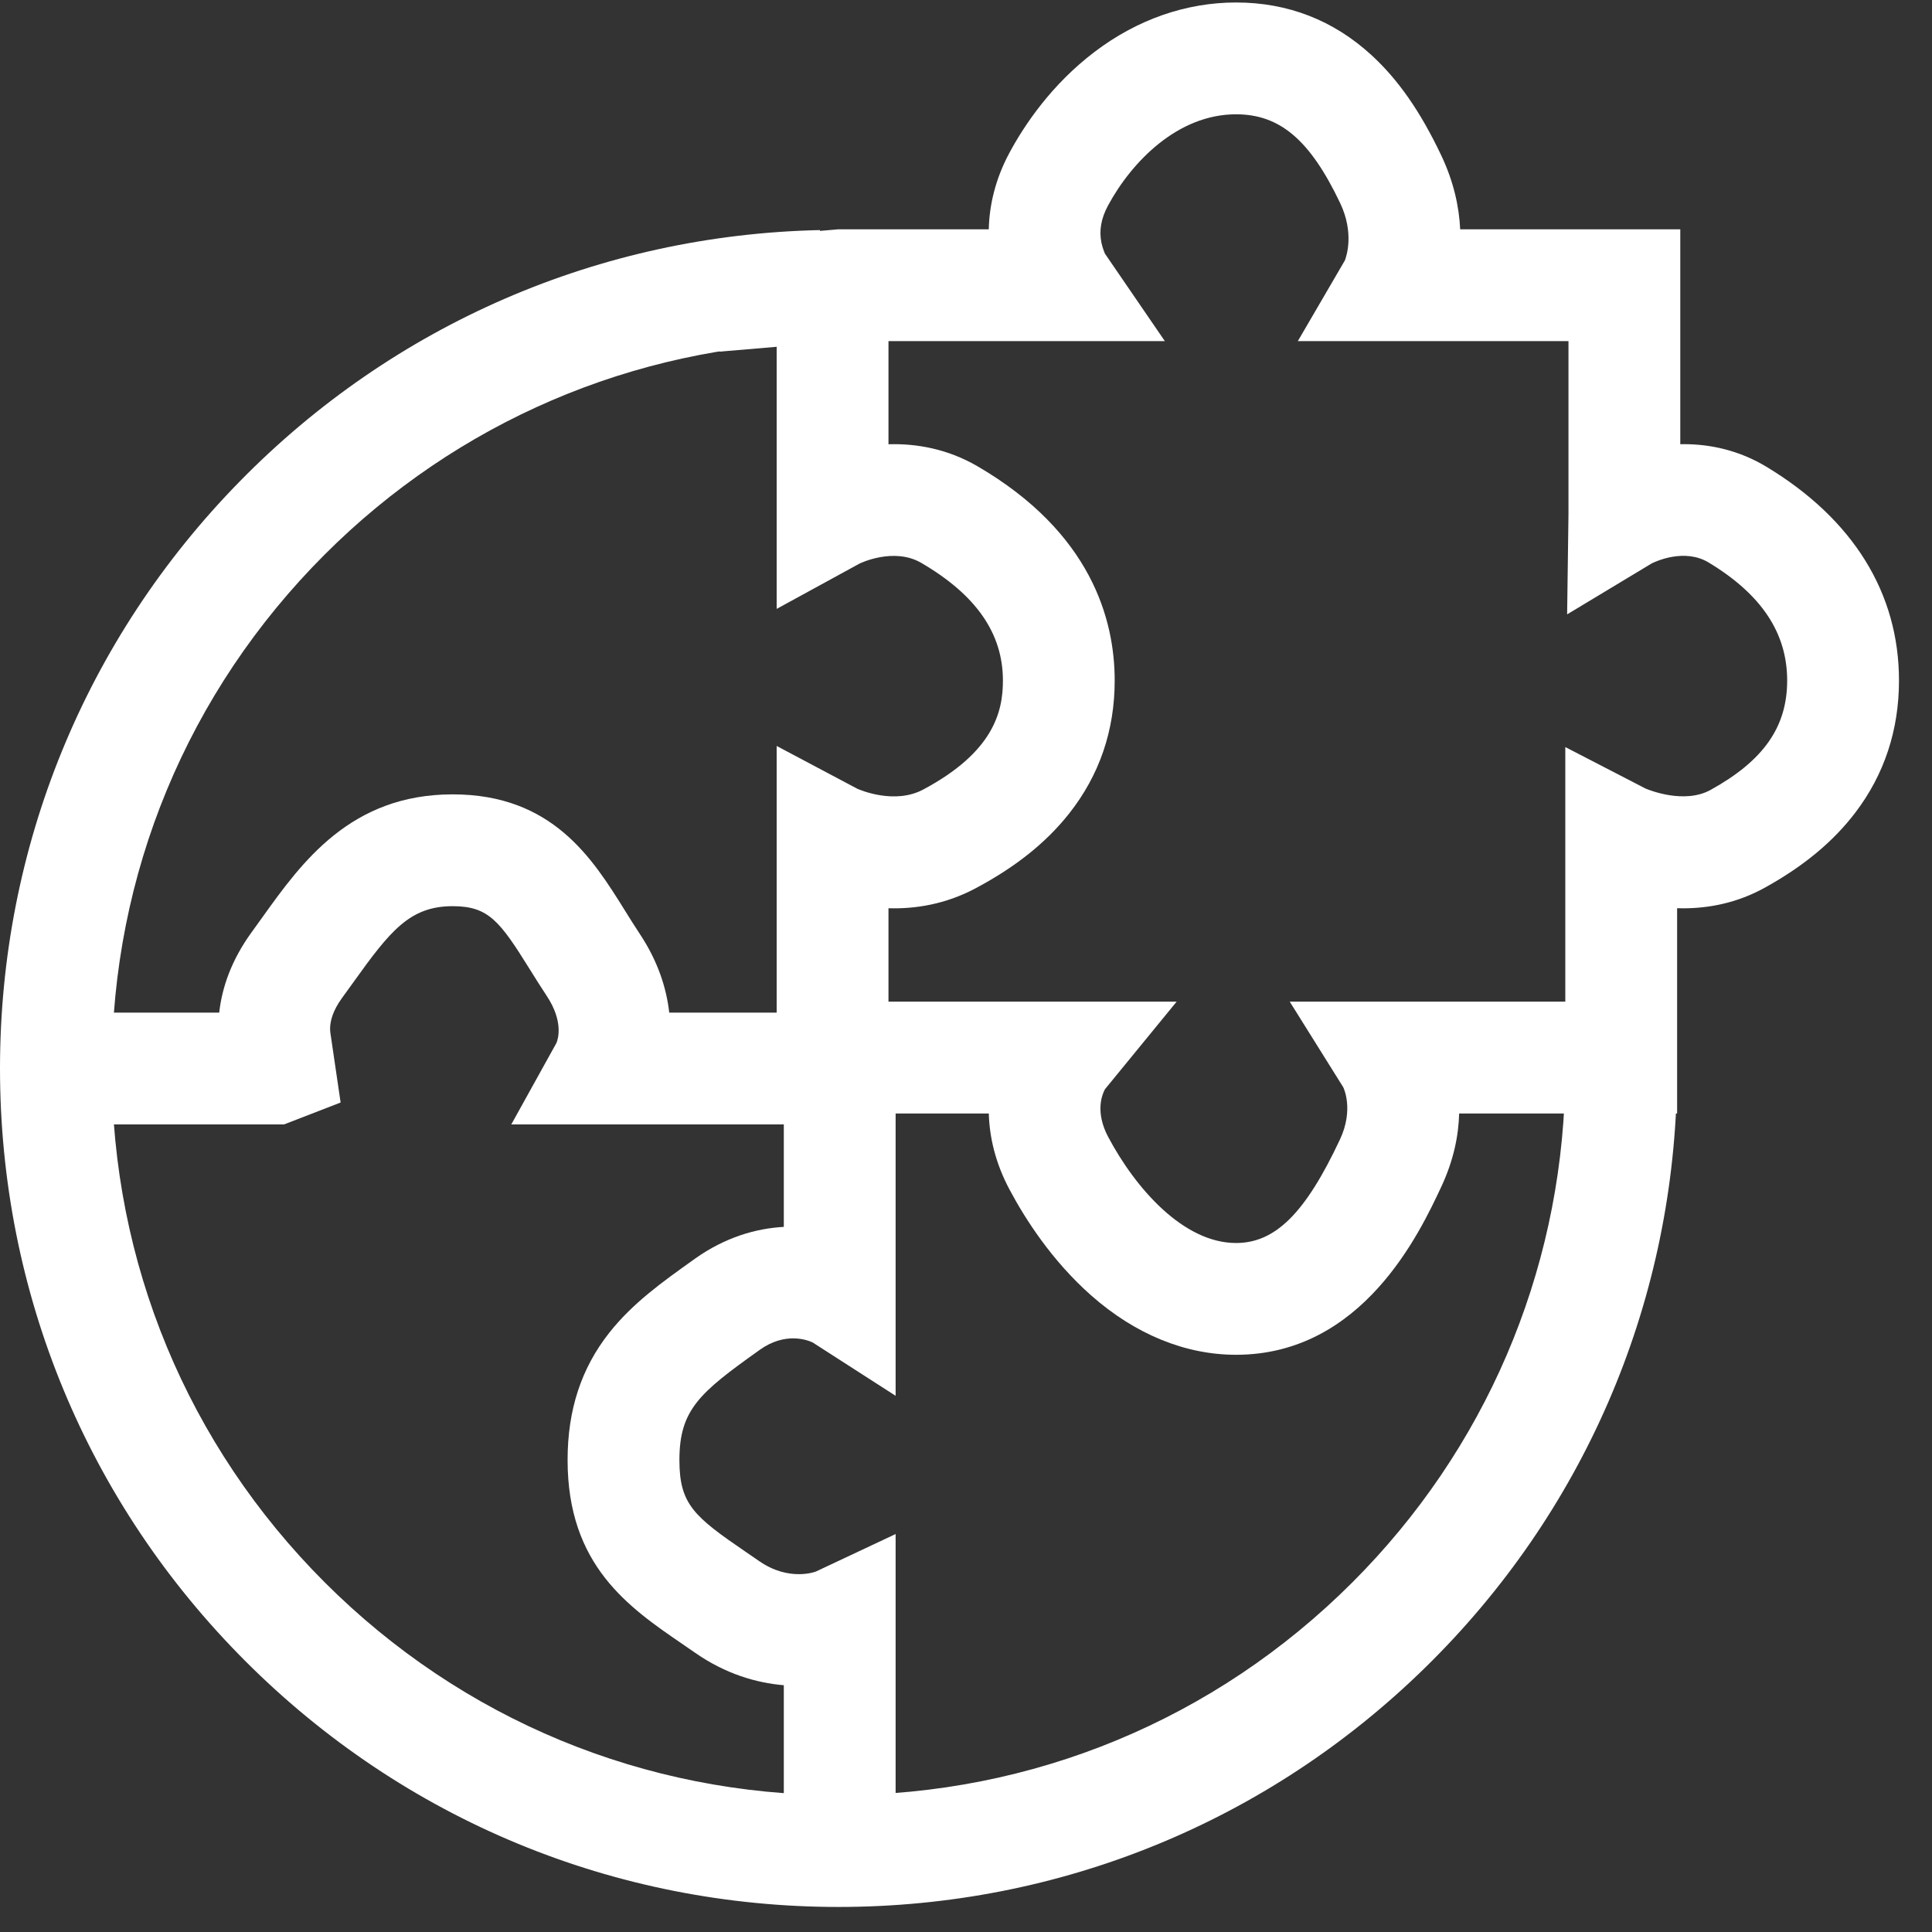
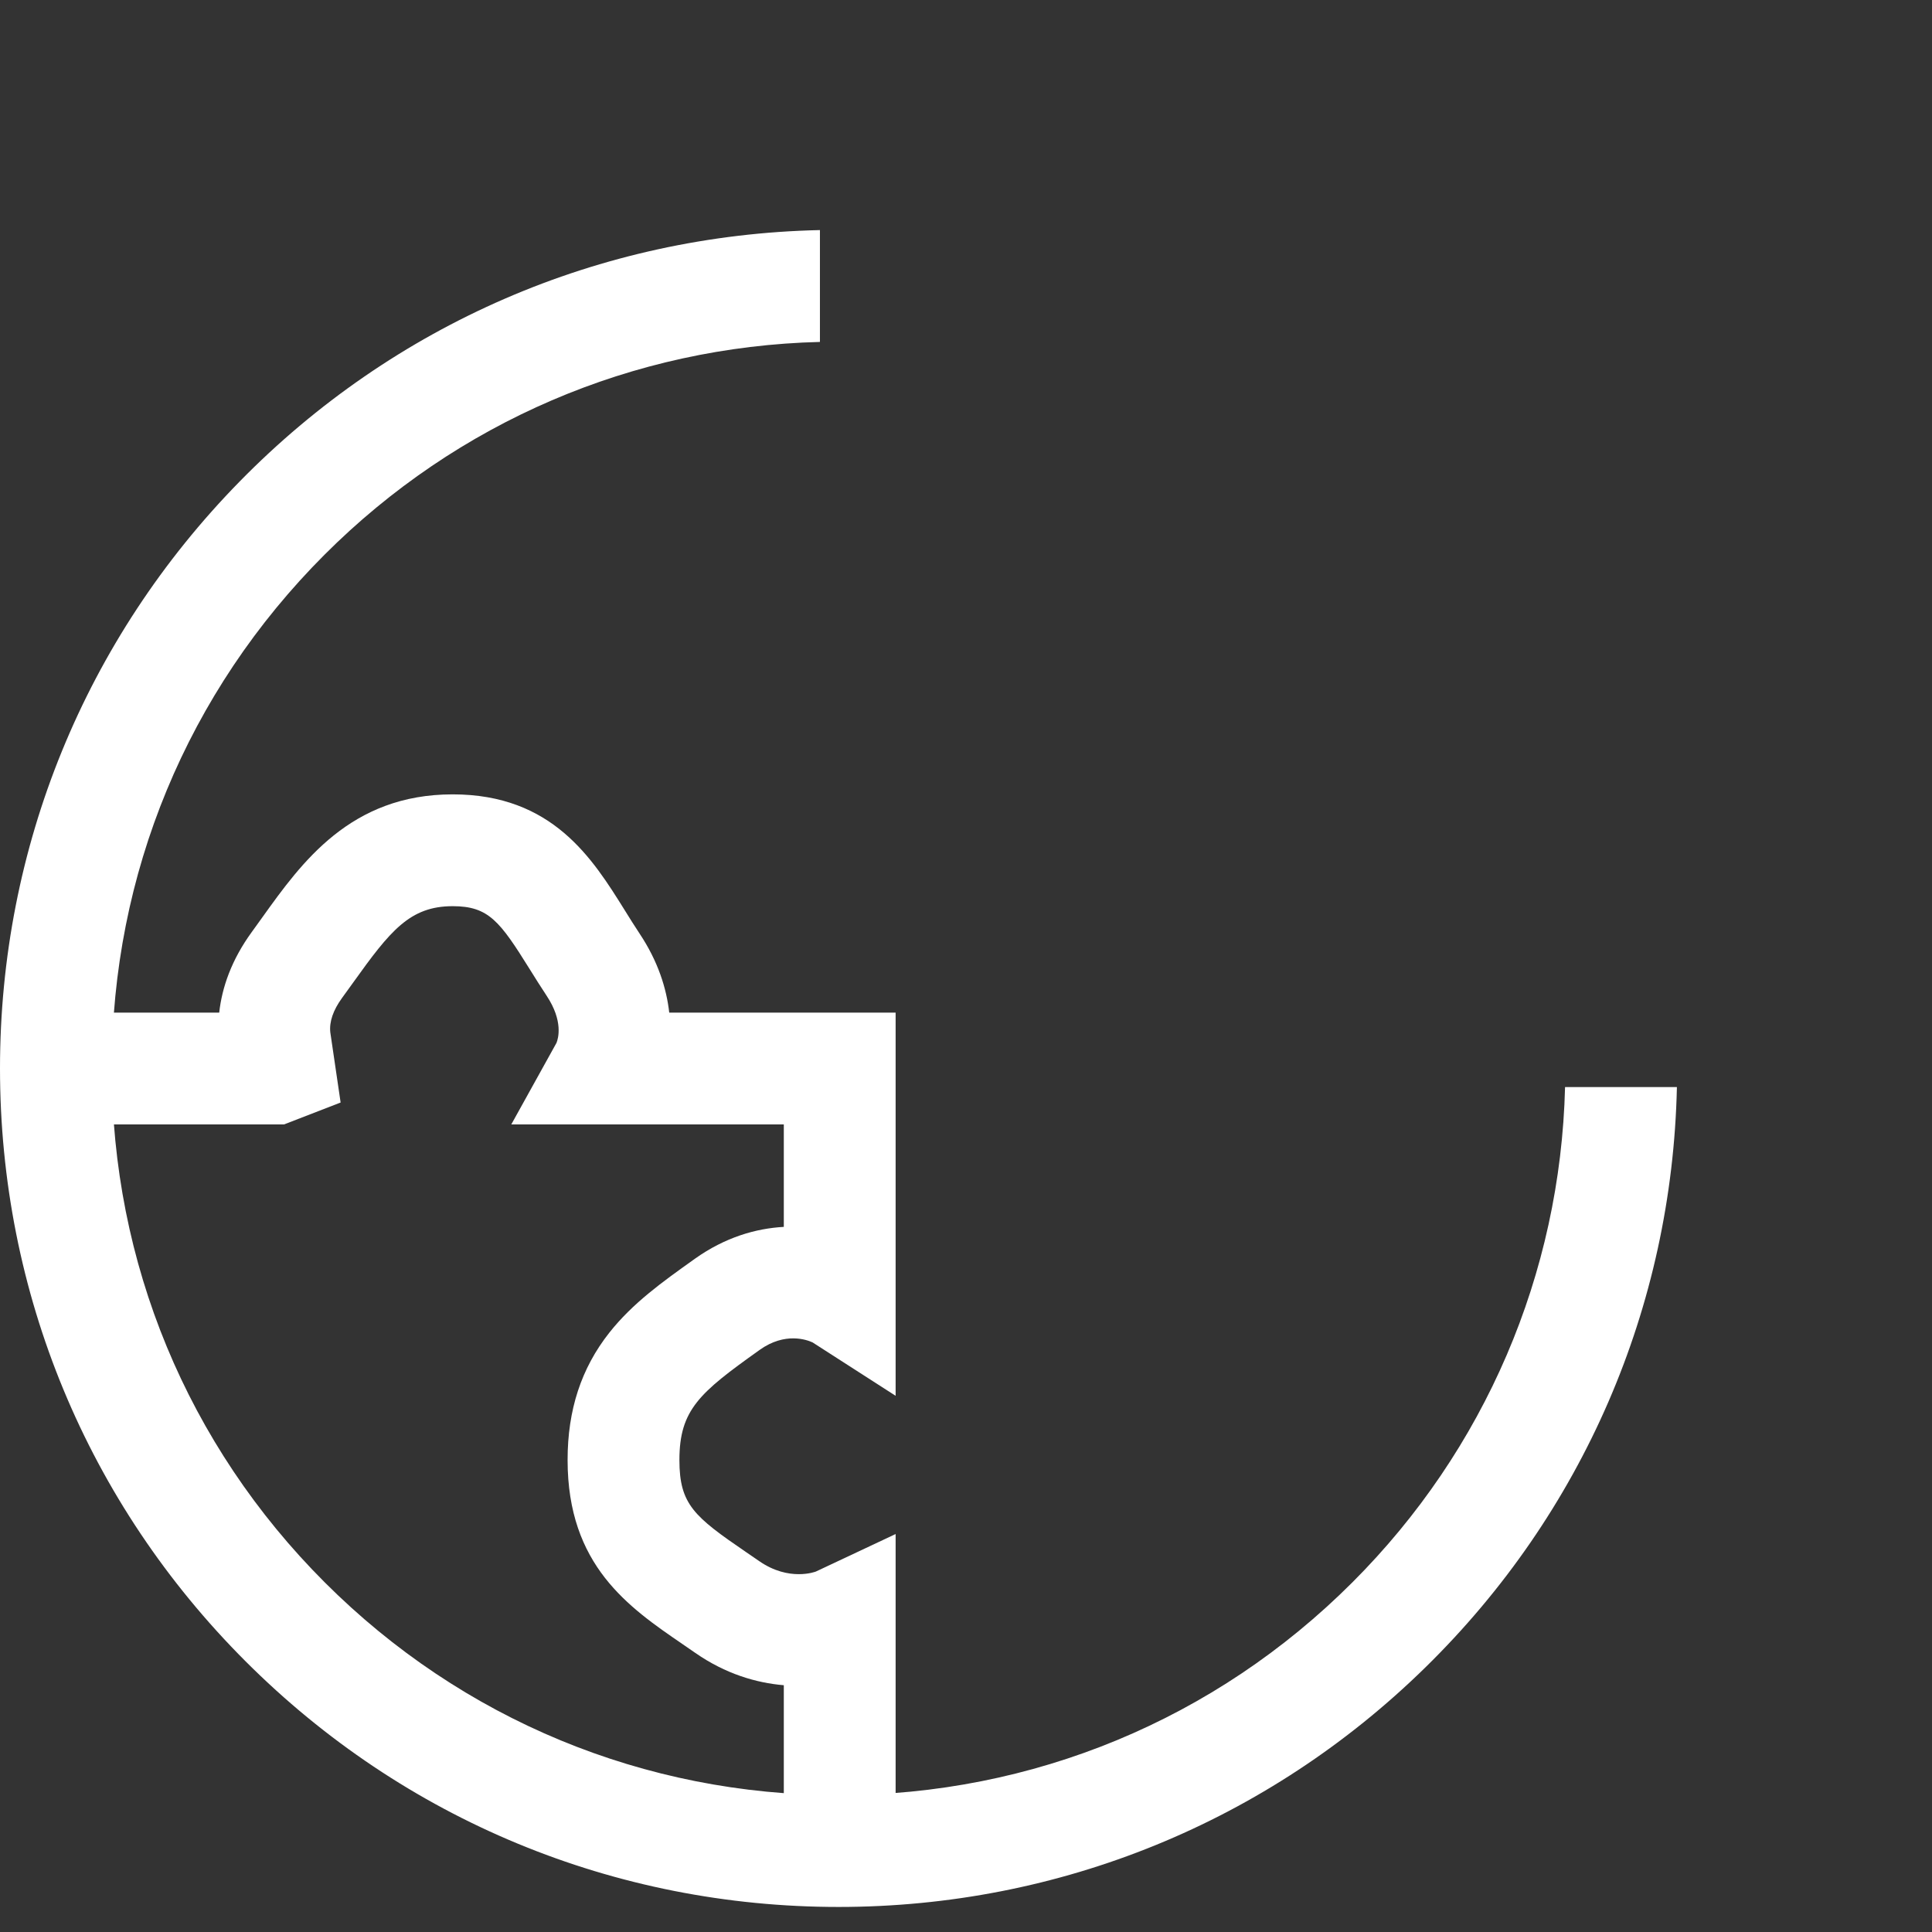
<svg xmlns="http://www.w3.org/2000/svg" width="56" height="56" viewBox="0 0 56 56" fill="none">
  <rect x="0" y="0" width="56" height="56" fill="#333333" stroke="none" />
  <path d="M24.306 55.274C17.814 55.274 11.71 52.746 7.119 48.155C2.528 43.565 0 37.461 0 30.969C0 24.57 2.466 18.53 6.943 13.96C11.413 9.397 17.388 6.808 23.766 6.669V9.911C18.347 10.046 13.25 12.235 9.411 16.074C5.433 20.052 3.241 25.341 3.241 30.969C3.241 36.596 5.433 41.886 9.411 45.864C13.39 49.843 18.679 52.034 24.306 52.034C29.933 52.034 35.223 49.843 39.201 45.864C43.04 42.026 45.229 36.928 45.364 31.509H48.606C48.467 37.888 45.877 43.862 41.314 48.332C36.745 52.809 30.704 55.274 24.306 55.274Z" fill="white" />
-   <path d="M35.827 39.269C34.357 39.269 32.907 38.676 31.633 37.553C30.484 36.539 29.708 35.32 29.259 34.475C28.847 33.7 28.68 32.951 28.661 32.275H22.512V21.622L24.849 22.862C24.951 22.907 25.939 23.323 26.758 22.886C28.807 21.793 29.07 20.623 29.07 19.725C29.07 18.36 28.296 17.245 26.704 16.316C25.905 15.85 24.919 16.332 24.91 16.338L22.512 17.649V10.052L20.864 10.192L20.589 6.963L24.292 6.647H28.66C28.676 5.96 28.843 5.2 29.264 4.42C29.7 3.612 30.481 2.45 31.725 1.505C32.959 0.567 34.377 0.072 35.827 0.072C37.33 0.072 38.653 0.587 39.758 1.602C40.53 2.312 41.169 3.23 41.77 4.493C42.143 5.275 42.294 6.008 42.324 6.647H48.704V12.876C48.737 12.875 48.77 12.874 48.804 12.874C49.57 12.874 50.402 13.048 51.2 13.529C53.714 15.046 55.043 17.189 55.043 19.725C55.043 21.163 54.617 22.451 53.776 23.556C53.133 24.4 52.273 25.112 51.145 25.735C50.337 26.18 49.517 26.328 48.786 26.328C48.727 26.328 48.669 26.327 48.612 26.325V32.275H42.294C42.278 32.906 42.138 33.627 41.775 34.402C41.151 35.733 39.493 39.269 35.827 39.269ZM32.027 31.573C31.949 31.717 31.734 32.226 32.121 32.954C32.91 34.441 34.299 36.029 35.827 36.029C36.968 36.029 37.841 35.159 38.84 33.027C39.252 32.148 38.937 31.519 38.934 31.513L37.384 29.034H45.371V21.654L47.696 22.856C47.791 22.896 48.817 23.317 49.58 22.897C51.117 22.049 51.802 21.071 51.802 19.725C51.802 18.348 51.057 17.228 49.525 16.304C48.824 15.881 47.982 16.277 47.872 16.333L45.424 17.808L45.463 14.916V9.888H37.618L38.982 7.548C39.031 7.421 39.255 6.748 38.845 5.886C37.974 4.058 37.1 3.313 35.827 3.313C34.144 3.313 32.806 4.68 32.116 5.959C31.915 6.332 31.853 6.686 31.927 7.042C31.961 7.202 32.027 7.352 32.027 7.352L33.764 9.888H25.753V12.877C26.57 12.852 27.474 13.013 28.337 13.517C31.621 15.433 32.31 17.95 32.31 19.725C32.31 21.173 31.867 22.469 30.992 23.577C30.329 24.418 29.443 25.127 28.283 25.745C27.401 26.216 26.521 26.349 25.753 26.326V29.034H34.105L32.027 31.573Z" fill="white" />
  <path d="M25.96 53.348H22.719V48.847C21.92 48.78 21.029 48.518 20.156 47.912C20.03 47.825 19.907 47.74 19.786 47.657C18.223 46.587 16.452 45.374 16.452 42.319C16.452 40.866 16.848 39.659 17.661 38.629C18.339 37.771 19.2 37.157 20.111 36.508L20.14 36.487C21.019 35.861 21.914 35.606 22.719 35.562V32.592H14.82L16.131 30.227C16.182 30.1 16.33 29.594 15.845 28.863C15.67 28.599 15.511 28.344 15.357 28.097C14.49 26.706 14.166 26.266 13.121 26.266C11.878 26.266 11.309 26.983 10.241 28.474C10.134 28.622 10.027 28.772 9.918 28.921C9.656 29.28 9.541 29.617 9.574 29.923L9.873 31.957L8.233 32.592H1.715V29.351H6.354C6.434 28.627 6.707 27.825 7.3 27.012C7.404 26.869 7.505 26.727 7.606 26.587C8.743 25 10.158 23.025 13.121 23.025C16.015 23.025 17.175 24.887 18.108 26.383C18.249 26.61 18.396 26.846 18.545 27.07C19.072 27.864 19.319 28.646 19.398 29.351H25.96V40.458L23.552 38.91C23.387 38.834 22.755 38.603 22.021 39.126L21.992 39.147C20.284 40.365 19.693 40.86 19.693 42.319C19.693 43.608 20.123 43.96 21.617 44.983C21.744 45.07 21.873 45.158 22.005 45.249C22.874 45.853 23.642 45.555 23.649 45.552L25.96 44.465V53.348Z" fill="white" />
</svg>